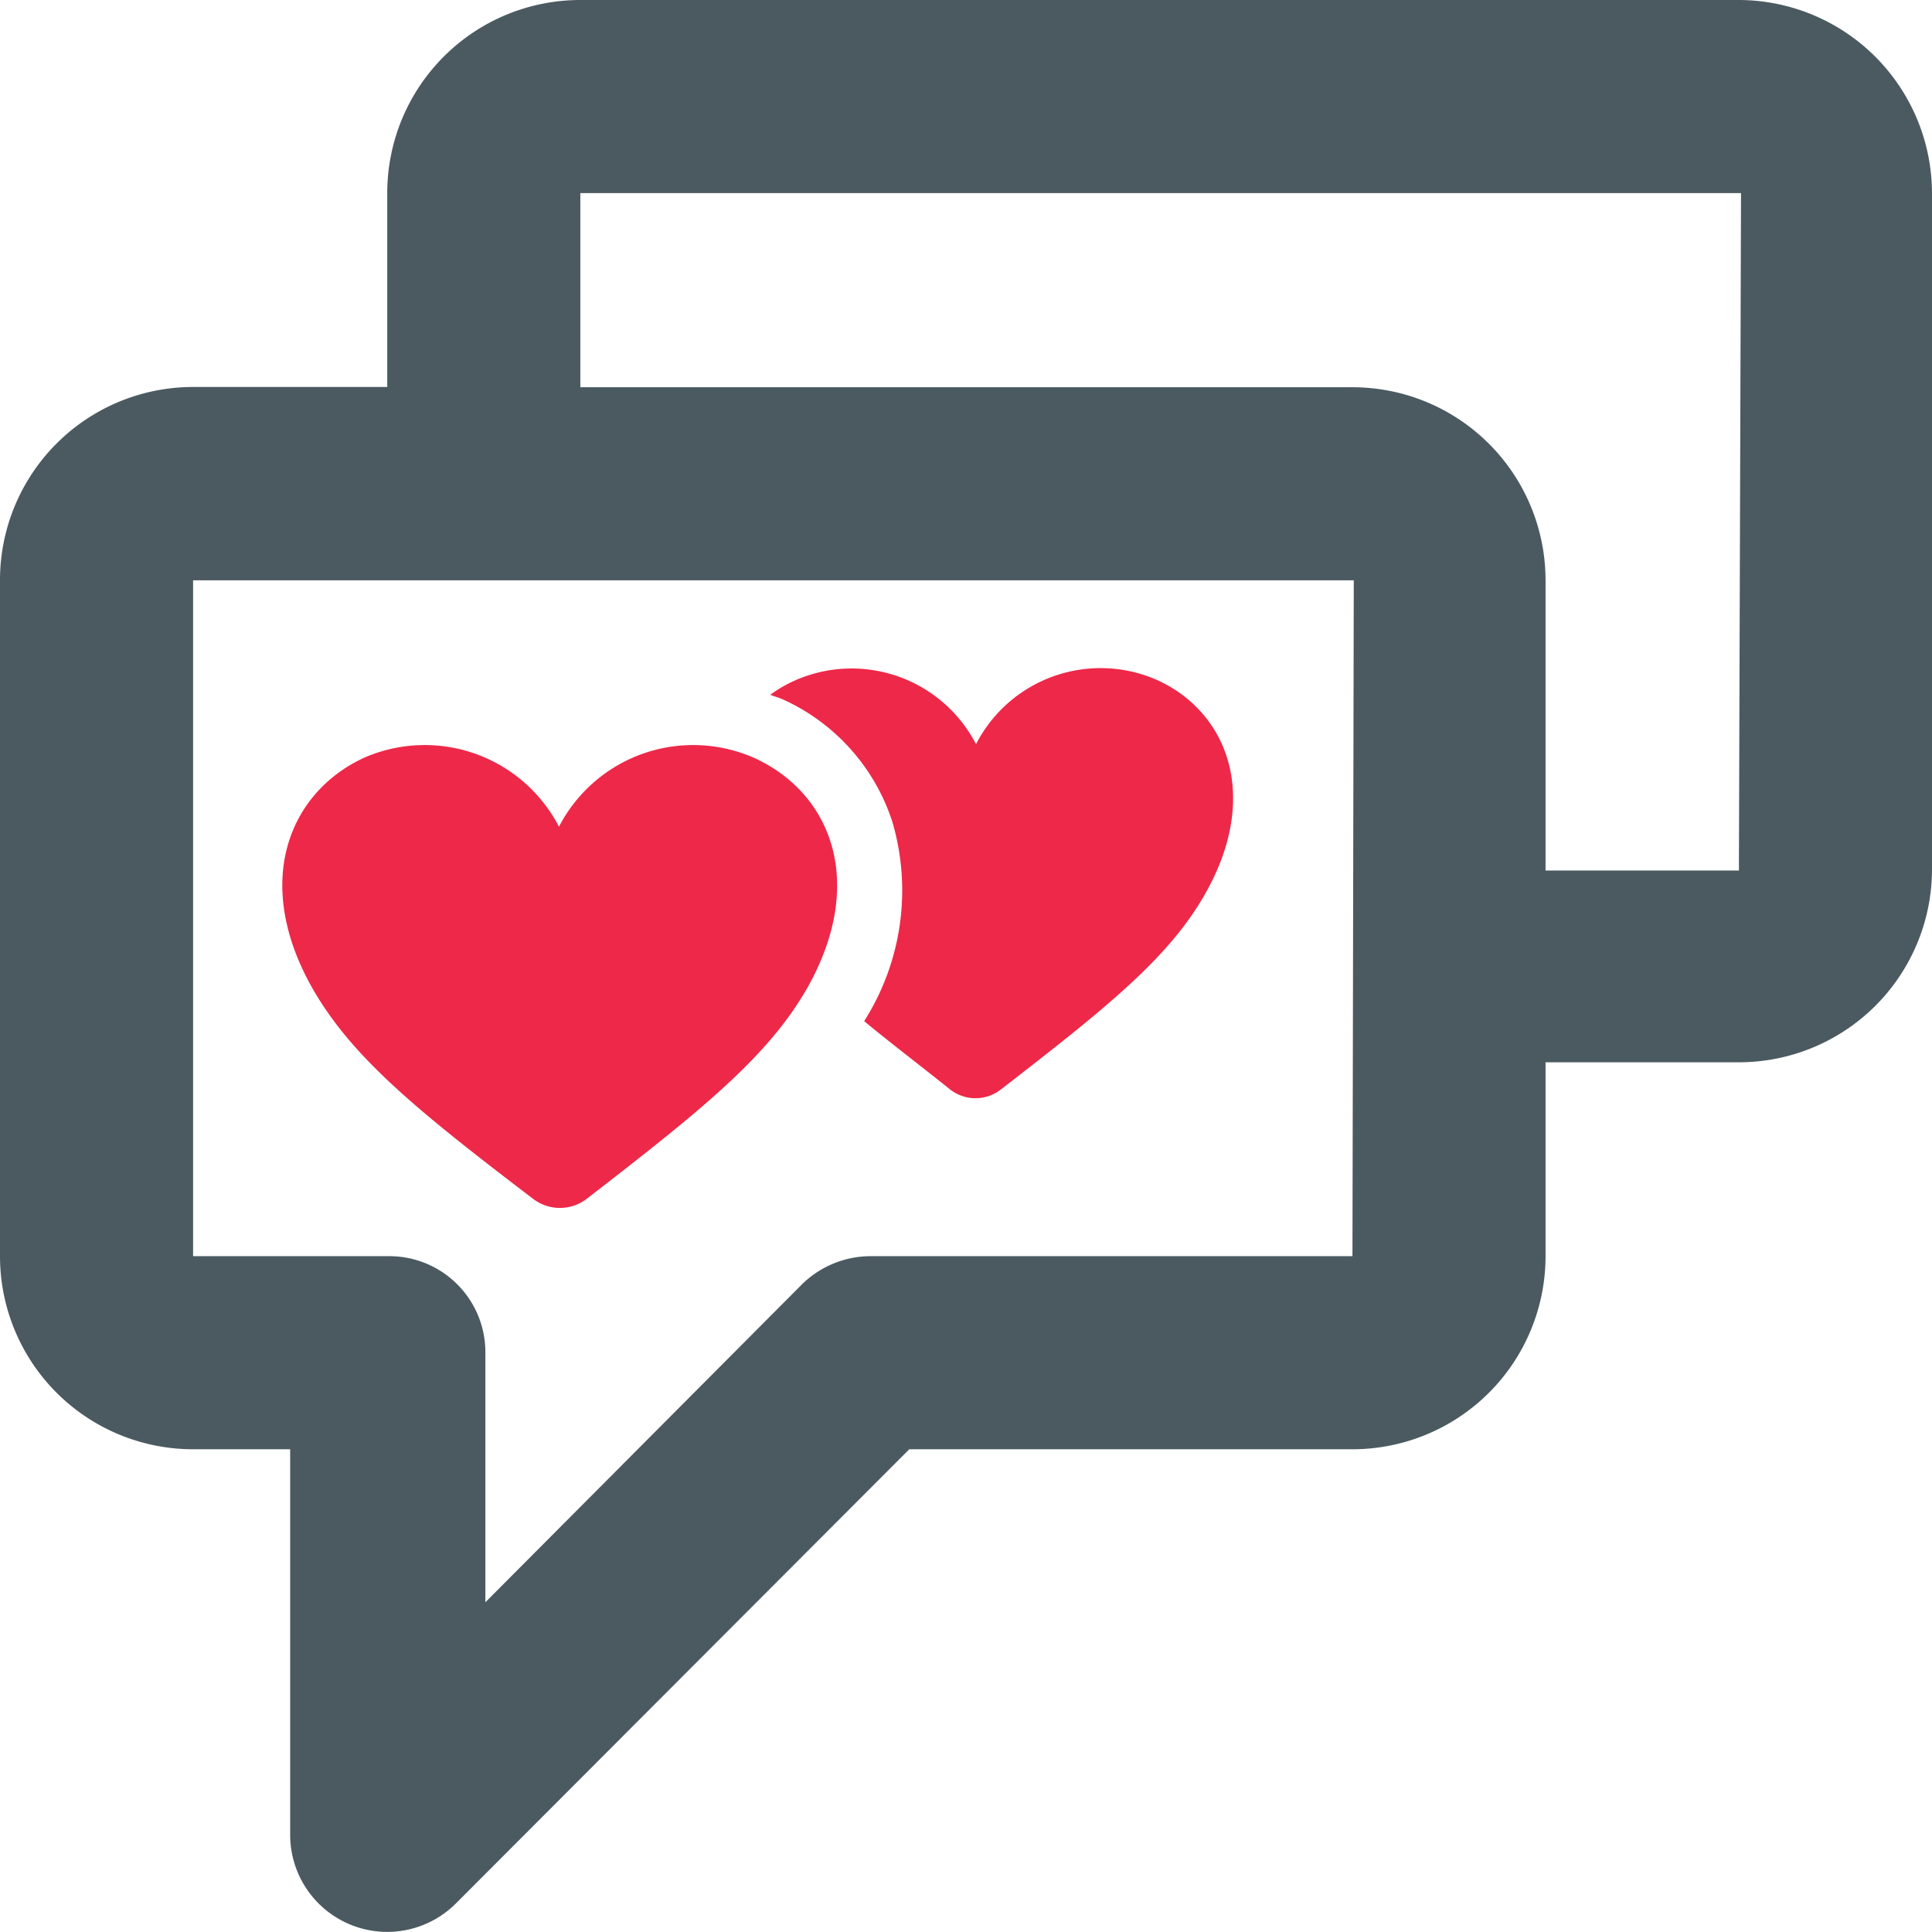
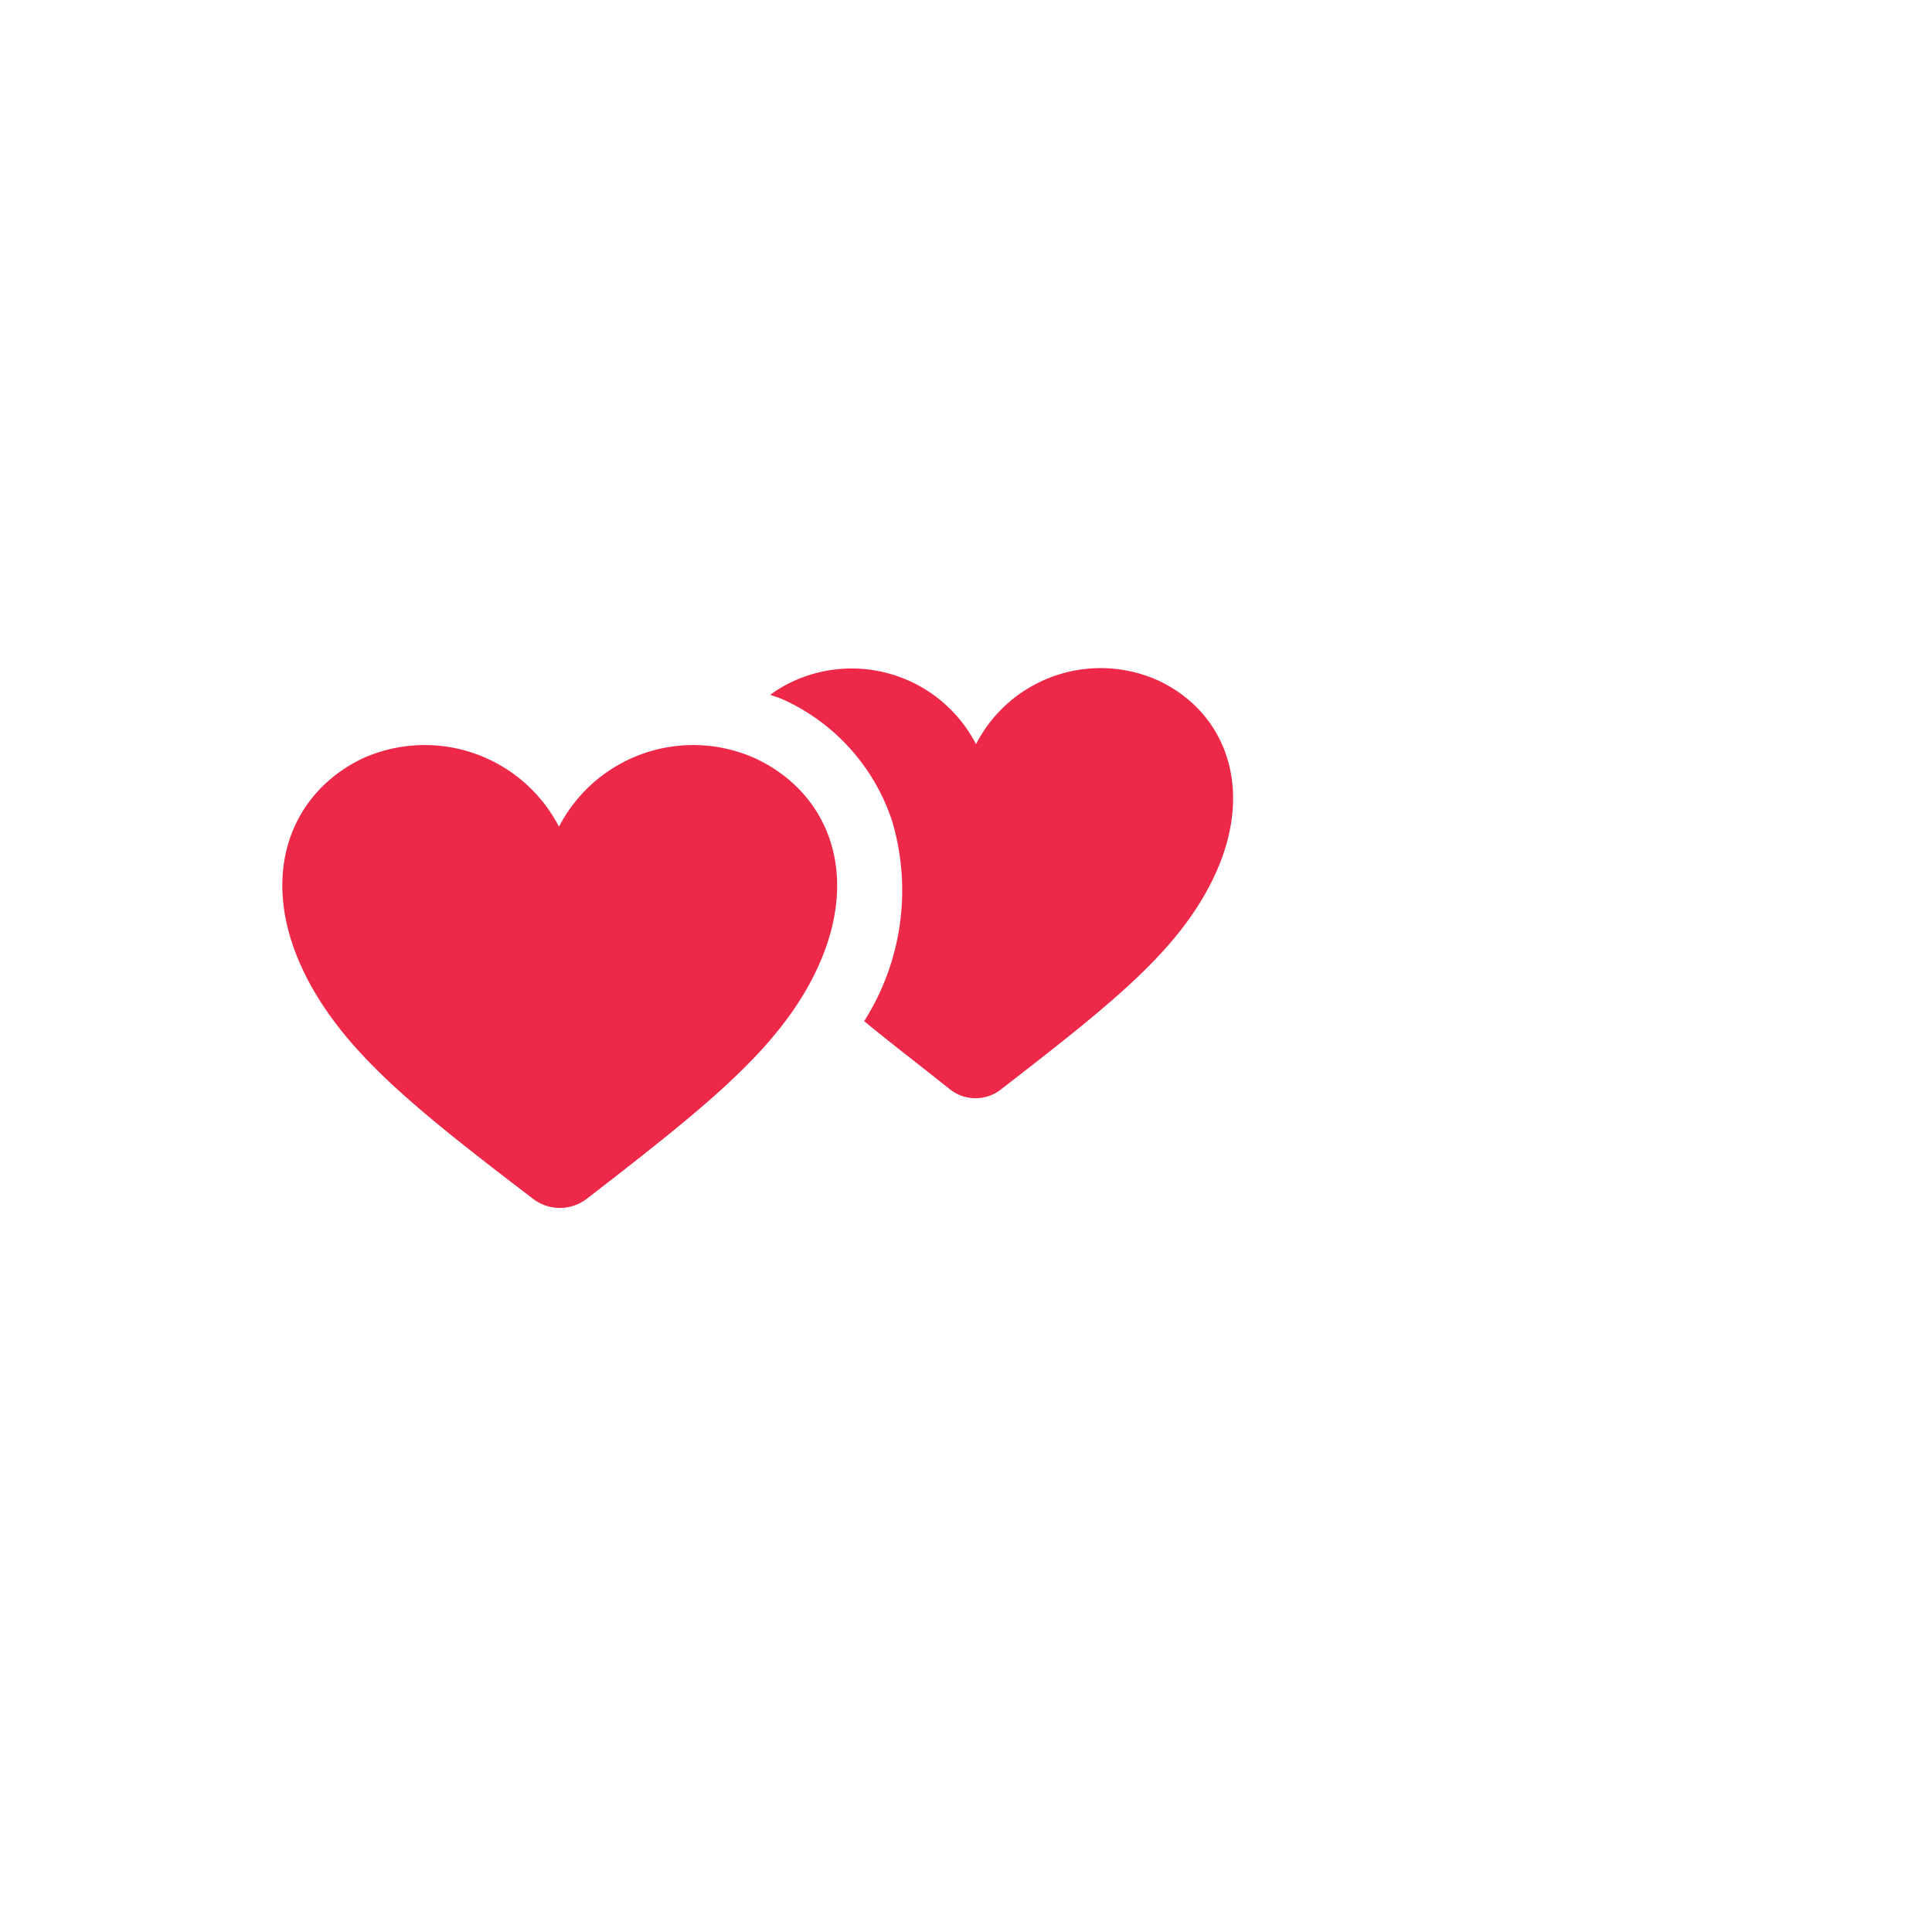
<svg xmlns="http://www.w3.org/2000/svg" id="Layer_1" data-name="Layer 1" viewBox="0 0 73.24 73.24">
  <defs>
    <style>.cls-1{fill:#ee2849;}.cls-2{fill:#384850;fill-opacity:0.9;}</style>
  </defs>
  <title>Show-Love-Reviews-Speech-Heart</title>
  <g id="_Group_Hearts_Merged" data-name="&lt;Group&gt; Hearts Merged">
    <path class="cls-1" d="M45.7,33.86c-1.38,2.45-3.75,4.34-7.77,7.45a1.56,1.56,0,0,1-1.9,0c-1.25-1-2.32-1.81-3.27-2.6l0,0a9.24,9.24,0,0,0,1.07-7.55,7.7,7.7,0,0,0-4.16-4.65c-.16-.07-.32-.11-.47-.17a4.88,4.88,0,0,1,.86-.51A5.31,5.31,0,0,1,37,28.21a5.31,5.31,0,0,1,6.89-2.42C46.52,27,47.79,30.16,45.7,33.86ZM11.83,37.44c1.49,2.63,4,4.67,8.37,8a1.67,1.67,0,0,0,2.05,0c4.32-3.34,6.87-5.38,8.36-8,2.25-4,.89-7.37-2-8.7a5.73,5.73,0,0,0-7.42,2.6,5.73,5.73,0,0,0-7.42-2.6C10.94,30.07,9.58,33.45,11.83,37.44Z" />
  </g>
-   <path class="cls-2" d="M65.92,0H22a7.32,7.32,0,0,0-7.32,7.32v7.35H7.32A7.32,7.32,0,0,0,0,22V47.62a7.32,7.32,0,0,0,7.32,7.32H11V69.59a3.68,3.68,0,0,0,6.27,2.58L34.47,54.94h16.8a7.32,7.32,0,0,0,7.32-7.32V40.27h7.33A7.32,7.32,0,0,0,73.24,33V7.32A7.34,7.34,0,0,0,65.92,0ZM51.27,47.62H33a3.72,3.72,0,0,0-2.6,1.07l-12,12.05V51.27a3.64,3.64,0,0,0-3.65-3.65H7.32V22h44ZM65.92,33H58.59V22a7.32,7.32,0,0,0-7.32-7.32H22V7.32h44Z" />
</svg>